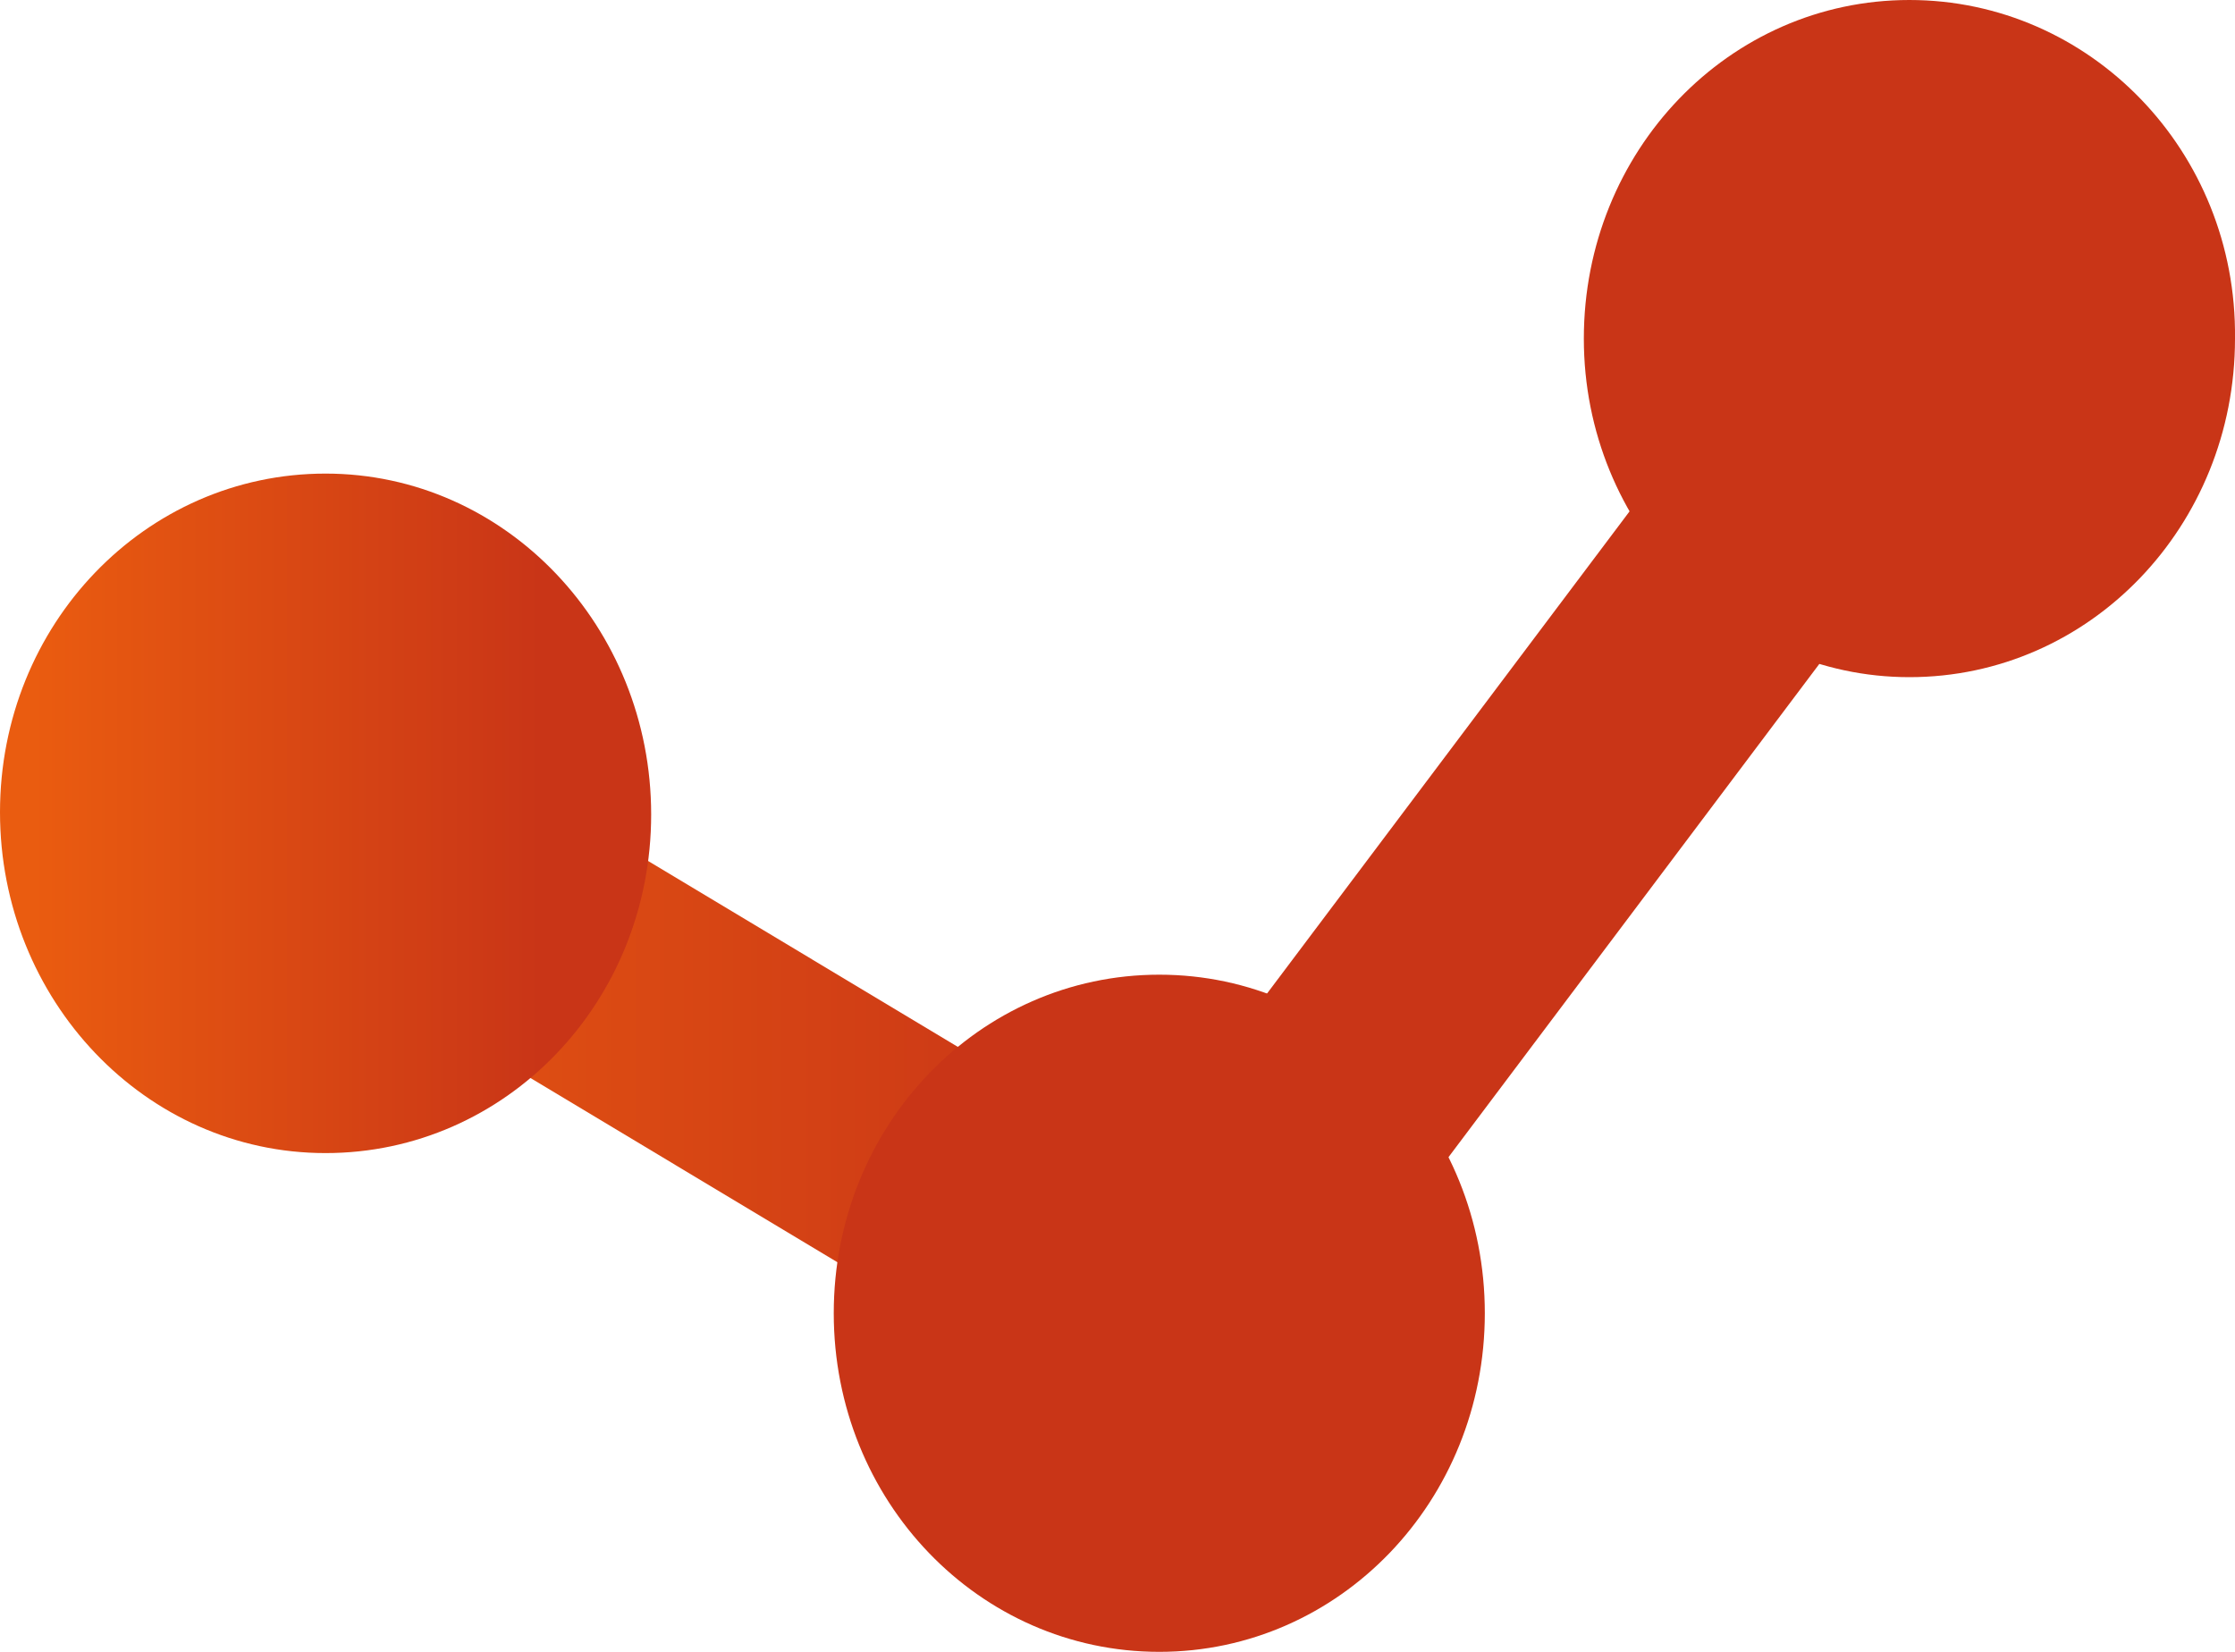
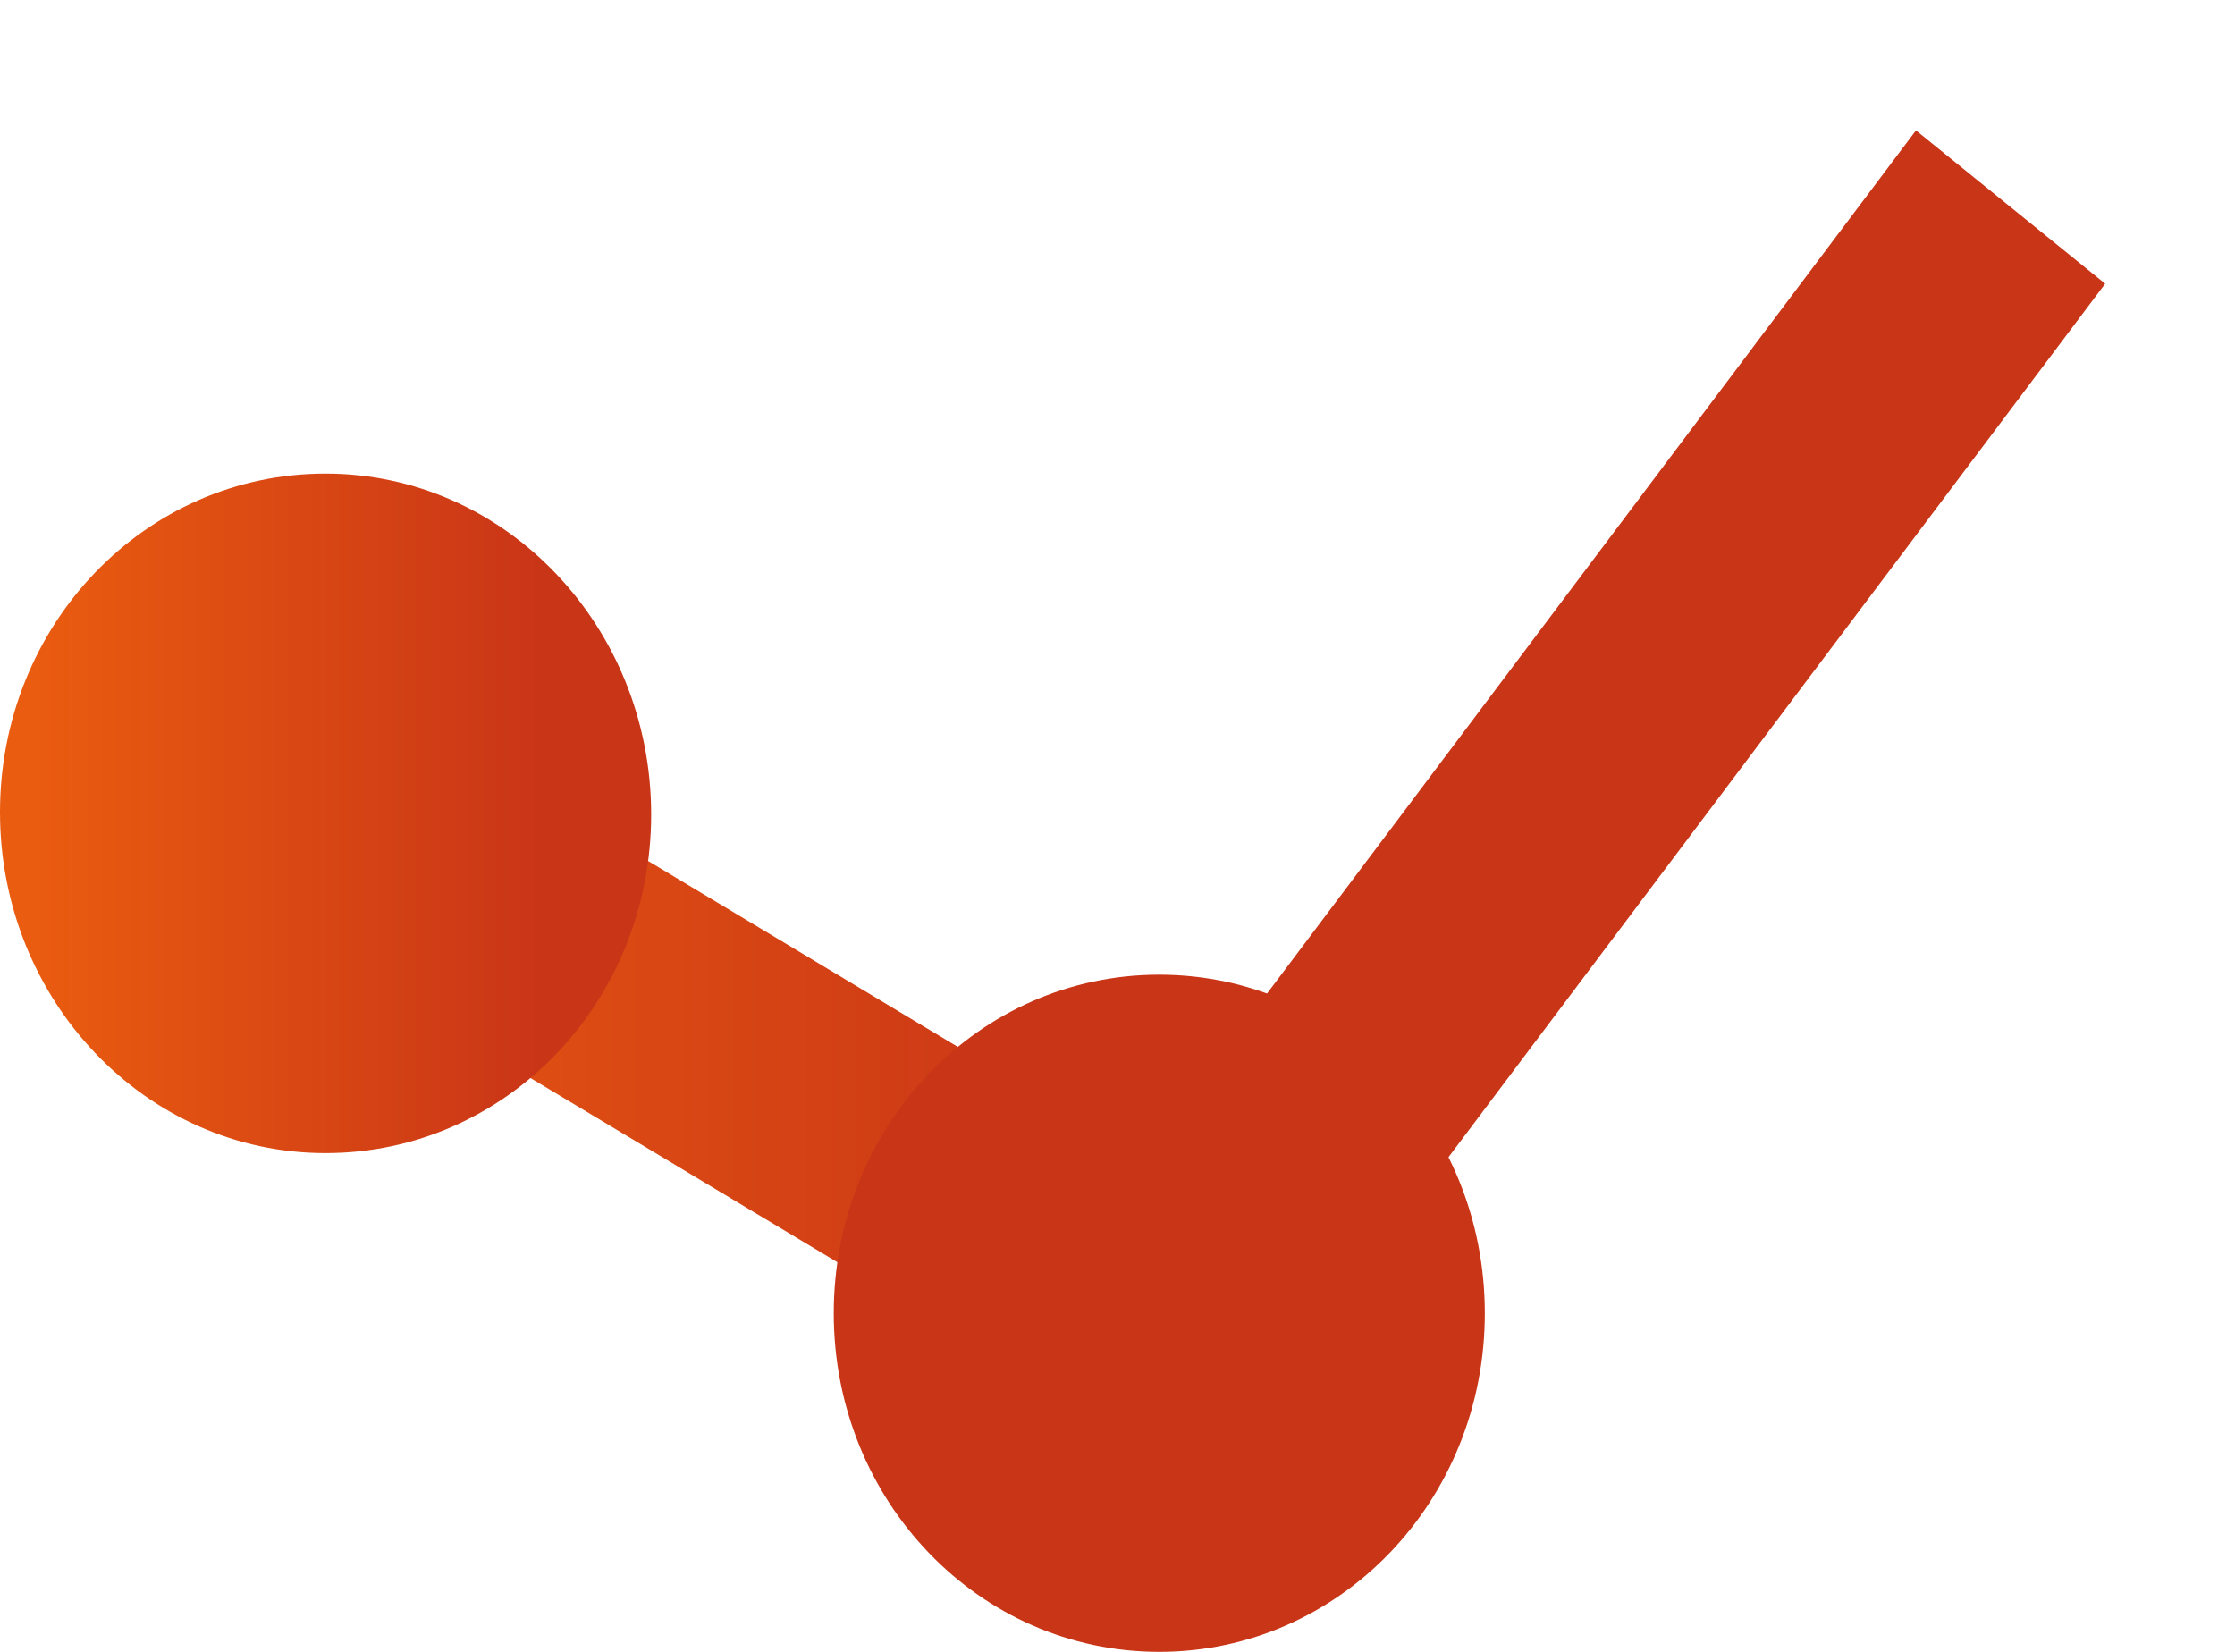
<svg xmlns="http://www.w3.org/2000/svg" width="23" height="17" viewBox="0 0 23 17" fill="none">
  <path d="M10.3 13.868L12.247 15.446L21.664 2.92L19.717 1.342L10.3 13.868Z" fill="#C93517" />
  <path d="M2.264 6.216L1.019 8.429L12.315 15.21L13.56 12.997L2.264 6.216Z" fill="url(#paint0_linear_1151_780)" />
  <path d="M3.35 11.867C5.207 11.867 6.701 10.313 6.701 8.382C6.701 6.452 5.207 4.874 3.35 4.874C1.494 4.874 0 6.428 0 8.359C0 10.289 1.494 11.867 3.35 11.867Z" fill="url(#paint1_linear_1151_780)" />
  <path d="M11.93 17C13.786 17 15.28 15.446 15.28 13.515C15.28 11.585 13.786 10.031 11.93 10.031C10.074 10.031 8.58 11.585 8.58 13.515C8.58 15.446 10.074 17 11.93 17Z" fill="#C93517" />
-   <path d="M19.649 6.969C21.506 6.969 23 5.415 23 3.485C23.022 1.554 21.506 0 19.649 0C17.793 0 16.299 1.554 16.299 3.485C16.299 5.415 17.816 6.969 19.649 6.969Z" fill="#C93517" />
  <defs>
    <linearGradient id="paint0_linear_1151_780" x1="1.024" y1="10.733" x2="13.561" y2="10.733" gradientUnits="userSpaceOnUse">
      <stop offset="0.05" stop-color="#EA5C10" />
      <stop offset="0.83" stop-color="#C93517" />
    </linearGradient>
    <linearGradient id="paint1_linear_1151_780" x1="0" y1="8.367" x2="6.712" y2="8.367" gradientUnits="userSpaceOnUse">
      <stop offset="0.05" stop-color="#EA5C10" />
      <stop offset="0.83" stop-color="#C93517" />
    </linearGradient>
  </defs>
</svg>